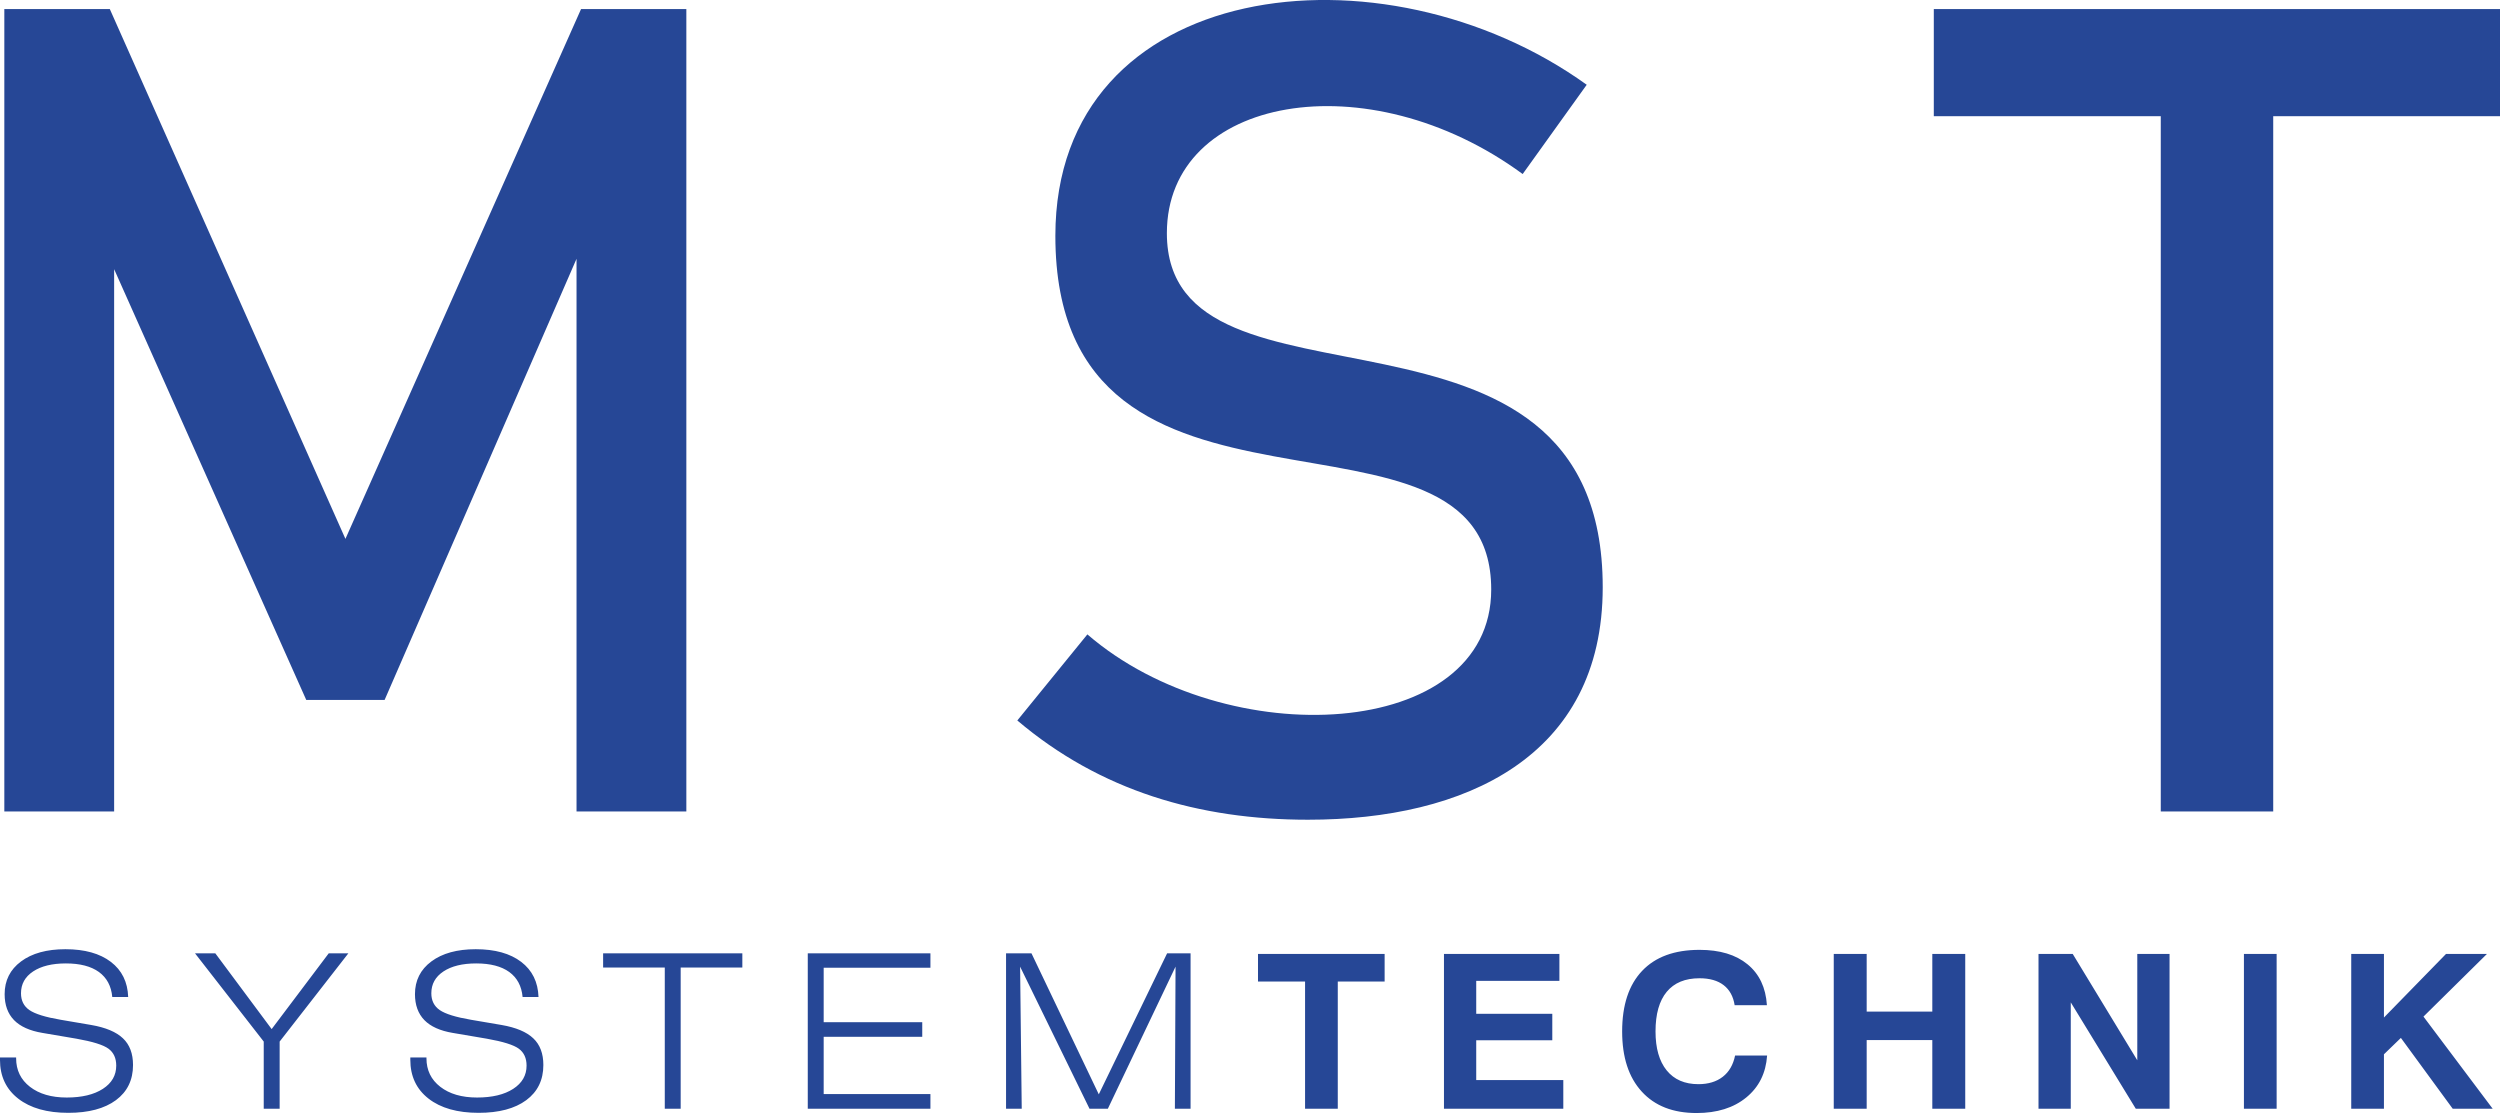
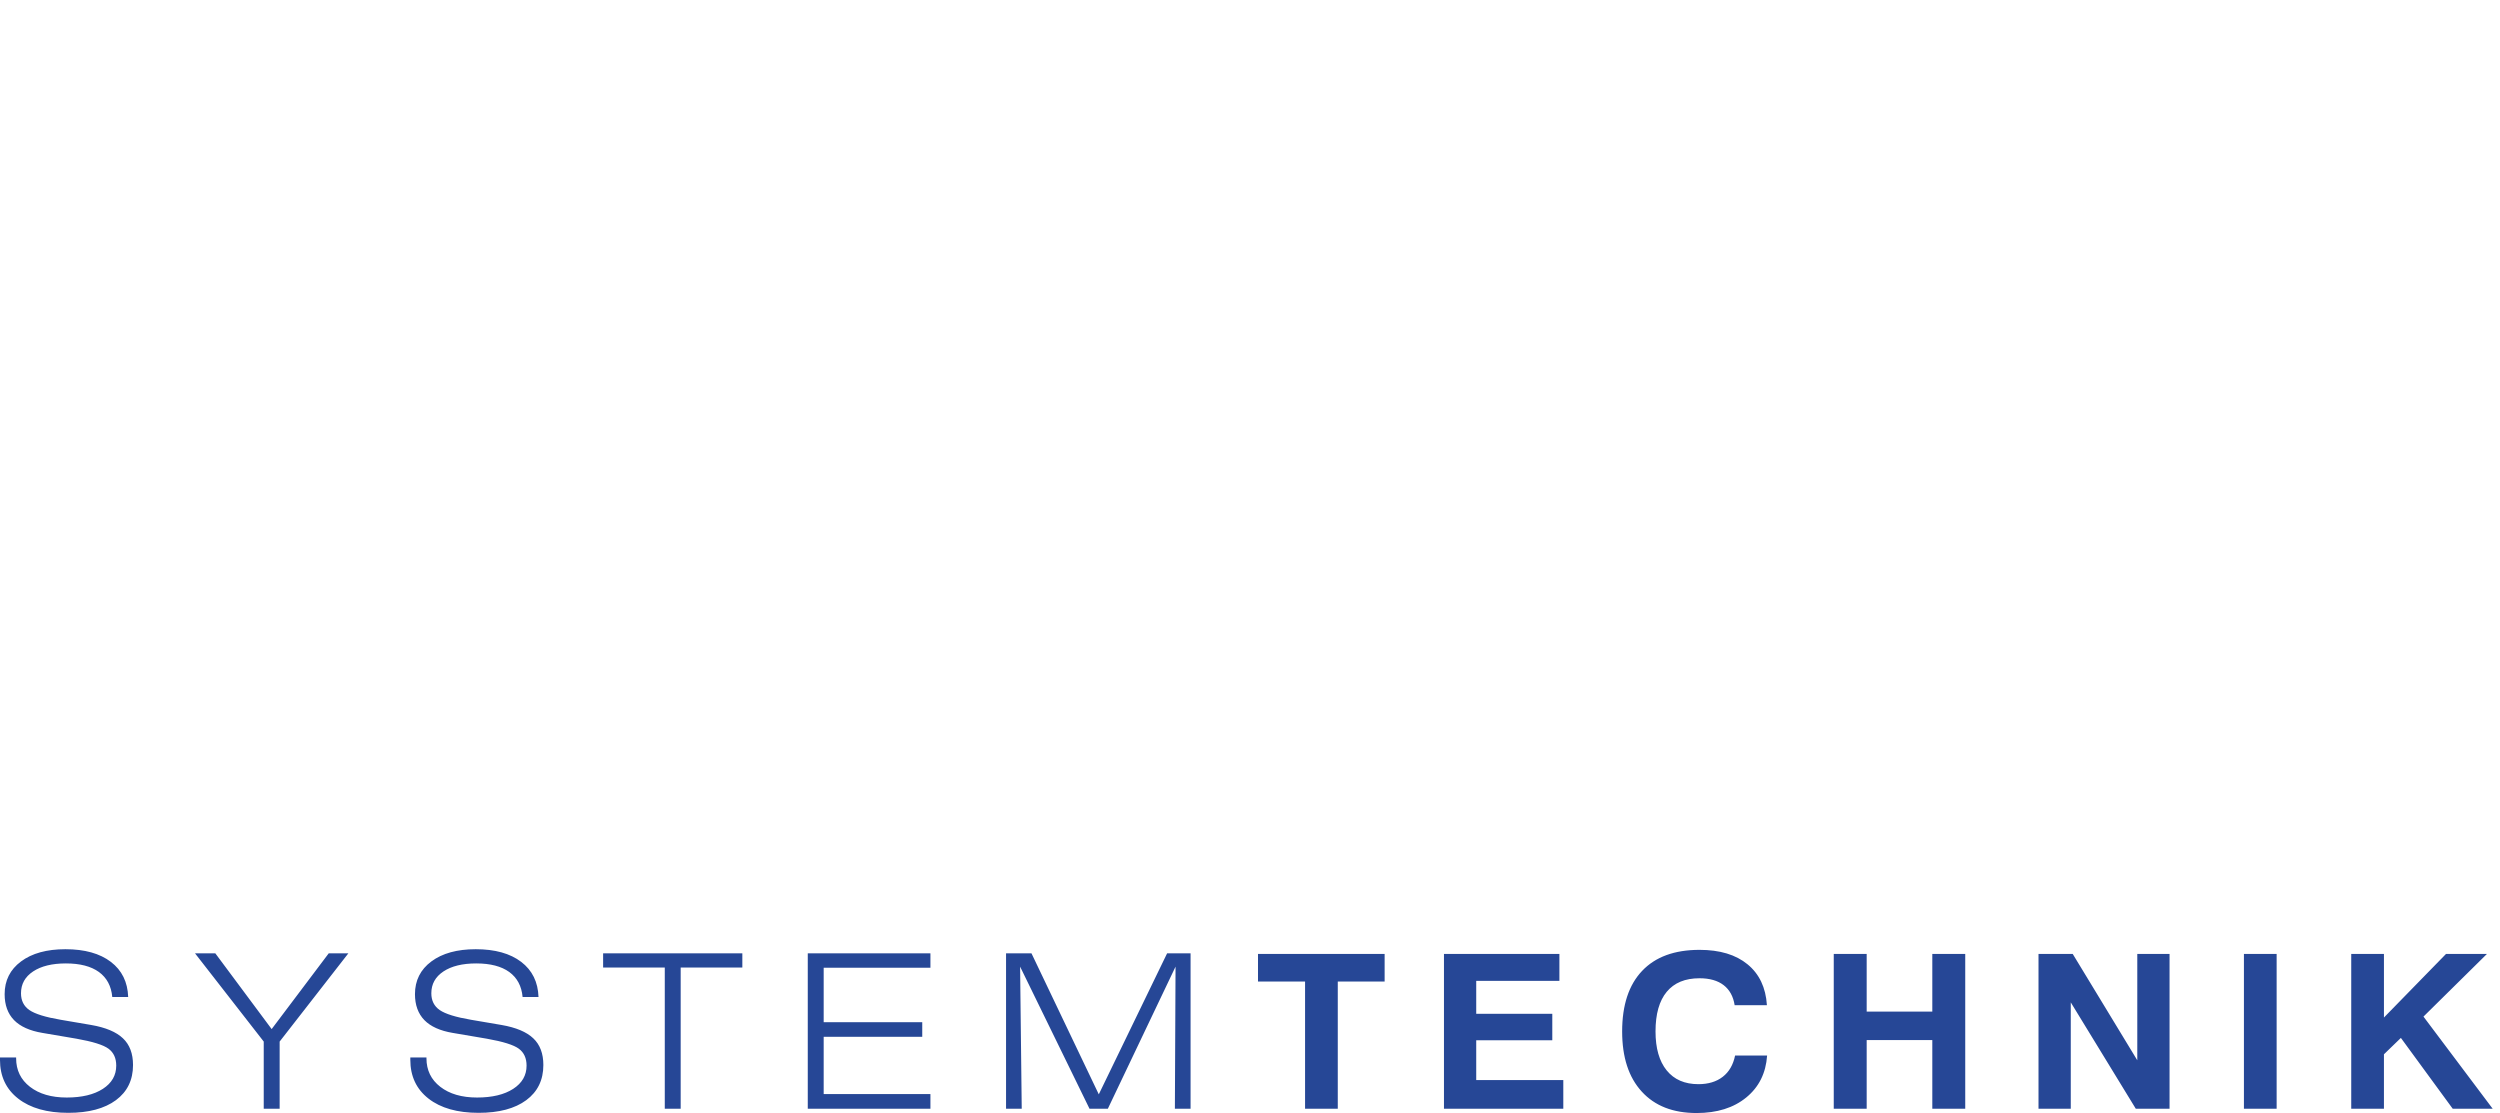
<svg xmlns="http://www.w3.org/2000/svg" xml:space="preserve" width="63.042mm" height="28.067mm" version="1.1" style="shape-rendering:geometricPrecision; text-rendering:geometricPrecision; image-rendering:optimizeQuality; fill-rule:evenodd; clip-rule:evenodd" viewBox="0 0 2388.42 1063.35">
  <defs>
    <style type="text/css">
   
    .fil1 {fill:#264796;fill-rule:nonzero}
    .fil0 {fill:#264796;fill-rule:nonzero}
   
  </style>
  </defs>
  <g id="Layer_x0020_1">
    <g id="_2354328461712">
      <path class="fil0" d="M-0 1010.29l15.41 0 0 0.79c0,11.31 4.4,20.39 13.2,27.21 8.8,6.82 20.51,10.25 35.15,10.25 14.5,0 26,-2.78 34.52,-8.29 8.52,-5.52 12.77,-12.92 12.77,-22.21 0,-7.09 -2.46,-12.48 -7.35,-16.11 -4.93,-3.67 -15.13,-6.85 -30.65,-9.6l-32.48 -5.52c-12.1,-2.02 -21.19,-6.1 -27.17,-12.24 -5.98,-6.17 -8.97,-14.43 -8.97,-24.78 0,-13.06 5.21,-23.48 15.66,-31.26 10.45,-7.78 24.56,-11.69 42.37,-11.69 18.44,0 32.9,4.05 43.46,12.1 10.56,8.05 16.04,19.23 16.54,33.56l-15.2 0c-0.95,-10.45 -5.21,-18.41 -12.74,-23.89 -7.53,-5.45 -18.05,-8.19 -31.6,-8.19 -13.16,0 -23.61,2.57 -31.32,7.68 -7.71,5.14 -11.54,12.06 -11.54,20.84 0,6.99 2.67,12.34 8.02,16.04 5.38,3.7 15.38,6.82 30.01,9.29l28.96 4.94c13.87,2.4 24,6.65 30.4,12.75 6.44,6.07 9.64,14.57 9.64,25.51 0,14.32 -5.46,25.54 -16.33,33.59 -10.91,8.05 -26.07,12.1 -45.53,12.1 -20.27,0 -36.21,-4.52 -47.82,-13.57 -11.62,-9.05 -17.42,-21.39 -17.42,-37.09l0 -2.19zm251.96 48.95l0 -64.16 -65.66 -84.32 19.39 0 53.84 72.39 54.54 -72.39 18.75 0 -65.66 84.32 0 64.16 -15.2 0zm140.06 -48.95l15.41 0 0 0.79c0,11.31 4.4,20.39 13.2,27.21 8.8,6.82 20.51,10.25 35.15,10.25 14.5,0 26.01,-2.78 34.52,-8.29 8.52,-5.52 12.77,-12.92 12.77,-22.21 0,-7.09 -2.46,-12.48 -7.35,-16.11 -4.93,-3.67 -15.13,-6.85 -30.65,-9.6l-32.48 -5.52c-12.1,-2.02 -21.18,-6.1 -27.16,-12.24 -5.98,-6.17 -8.98,-14.43 -8.98,-24.78 0,-13.06 5.21,-23.48 15.66,-31.26 10.45,-7.78 24.56,-11.69 42.37,-11.69 18.44,0 32.9,4.05 43.46,12.1 10.56,8.05 16.05,19.23 16.54,33.56l-15.2 0c-0.95,-10.45 -5.21,-18.41 -12.74,-23.89 -7.53,-5.45 -18.05,-8.19 -31.6,-8.19 -13.16,0 -23.61,2.57 -31.32,7.68 -7.71,5.14 -11.54,12.06 -11.54,20.84 0,6.99 2.67,12.34 8.02,16.04 5.38,3.7 15.38,6.82 30.01,9.29l28.96 4.94c13.87,2.4 24,6.65 30.4,12.75 6.44,6.07 9.64,14.57 9.64,25.51 0,14.32 -5.46,25.54 -16.33,33.59 -10.91,8.05 -26.07,12.1 -45.53,12.1 -20.27,0 -36.21,-4.52 -47.82,-13.57 -11.61,-9.05 -17.42,-21.39 -17.42,-37.09l0 -2.19zm243.09 48.95l0 -134.91 -58.91 0 0 -13.57 133.01 0 0 13.57 -58.91 0 0 134.91 -15.2 0zm136.61 0l0 -148.48 117.18 0 0 13.78 -101.98 0 0 52.03 94.17 0 0 13.98 -94.17 0 0 54.71 101.98 0 0 13.98 -117.18 0zm189.43 0l0 -148.48 24.28 0 64.32 134.74 65.28 -134.74 22.41 0 0 148.48 -14.99 0 0.63 -135.74 -64.67 135.74 -17.53 0 -66.3 -135.74 1.55 135.74 -14.99 0zm285.67 0l0 -121.54 -44.97 0 0 -26.32 120.98 0 0 26.32 -44.76 0 0 121.54 -31.25 0zm132.7 0l0 -147.87 110.28 0 0 25.71 -79.46 0 0 31.46 72.67 0 0 25.3 -72.67 0 0 38.05 83.19 0 0 27.35 -114.01 0zm308.72 -50.8c-1.16,16.8 -7.81,30.17 -19.95,40.07 -12.1,9.91 -27.94,14.84 -47.43,14.84 -22.48,0 -39.94,-6.82 -52.39,-20.5 -12.49,-13.64 -18.72,-32.8 -18.72,-57.45 0,-25.19 6.37,-44.46 19.08,-57.86 12.7,-13.4 30.96,-20.09 54.83,-20.09 19.35,0 34.65,4.59 45.88,13.81 11.26,9.22 17.42,22.21 18.51,39.04l-30.83 0c-1.3,-8.37 -4.82,-14.74 -10.49,-19.13 -5.7,-4.39 -13.4,-6.58 -23.08,-6.58 -13.73,0 -24.18,4.32 -31.32,12.95 -7.14,8.64 -10.7,21.25 -10.7,37.84 0,16.04 3.56,28.49 10.66,37.23 7.11,8.77 17.21,13.16 30.34,13.16 9.46,0 17.24,-2.37 23.26,-7.06 6.05,-4.69 9.96,-11.48 11.75,-20.29l30.61 0zm63.67 50.8l0 -147.87 31.46 0 0 55.11 62.7 0 0 -55.11 31.46 0 0 147.87 -31.46 0 0 -65.6 -62.7 0 0 65.6 -31.46 0zm195.62 0l0 -147.87 32.69 0 61.68 101.59 0 -101.59 30.82 0 0 147.87 -32.26 0 -62.11 -101.6 0 101.6 -30.82 0zm196.25 0l0 -147.87 31.25 0 0 147.87 -31.25 0zm102.52 0l0 -147.87 31.25 0 0 60.74 59.29 -60.74 39.1 0 -60.63 59.85 66.12 88.02 -38.18 0 -49.51 -67.66 -16.19 15.66 0 52 -31.25 0z" />
-       <path class="fil1" d="M1847.49 8.64l540.93 0 0 102.4 -216.66 0 0 664.19 -107.43 0 0 -664.19 -216.84 0 0 -102.4zm-1292.37 0l100.59 0 0 766.58 -104.91 0 0 -574.03 5.4 33.65 -188.76 433.86 -74.86 0 -188.76 -423.24 5.22 -44.27 0 574.03 -104.91 0 0 -766.58 100.77 0 225.11 506.2 225.12 -506.2zm694.63 774.5c-104.26,0 -198.61,-27.66 -277.84,-94.83l66.94 -82.24c132.74,114.72 385.81,101.71 385.81,-42.83 0,-204.79 -416.4,-22.36 -416.4,-337.94 0,-246.98 313.09,-284.28 507.64,-144.32l-61.19 85.29c-148.27,-108.91 -339.92,-74.45 -339.92,56.51 0,191.72 416.4,30.01 416.4,338.3 0,162.19 -131.86,222.06 -281.44,222.06z" />
    </g>
  </g>
</svg>